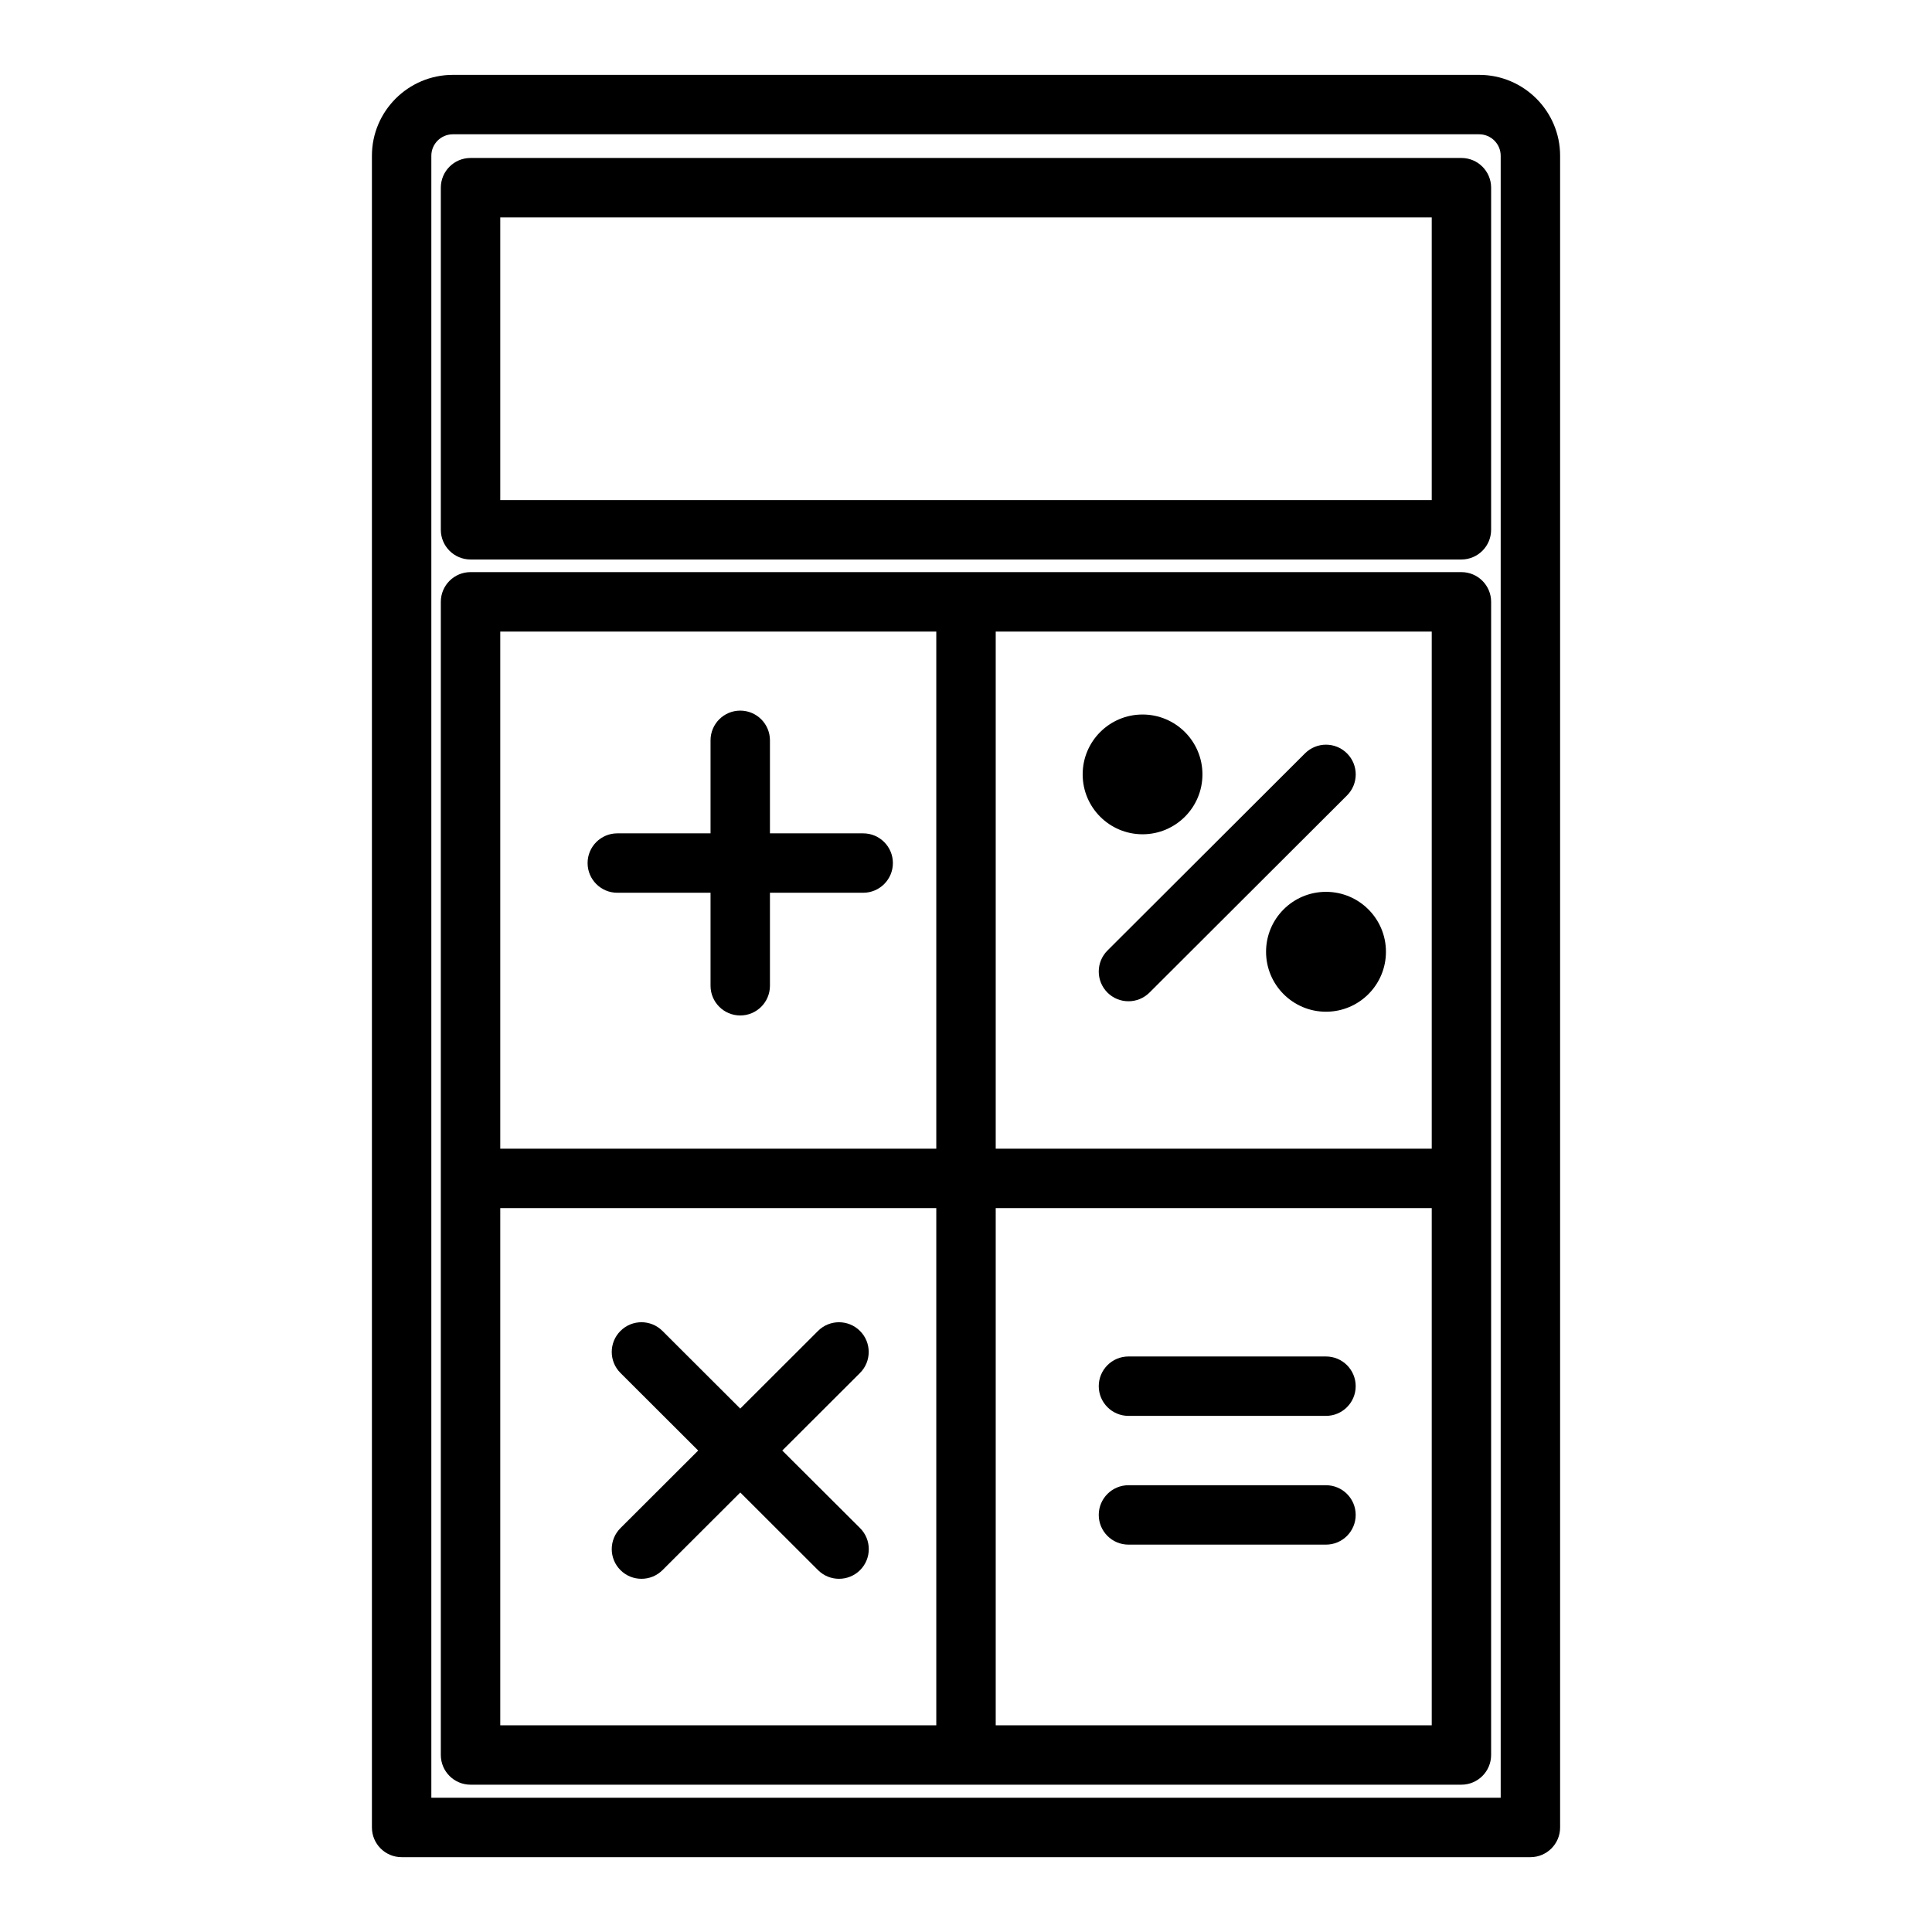
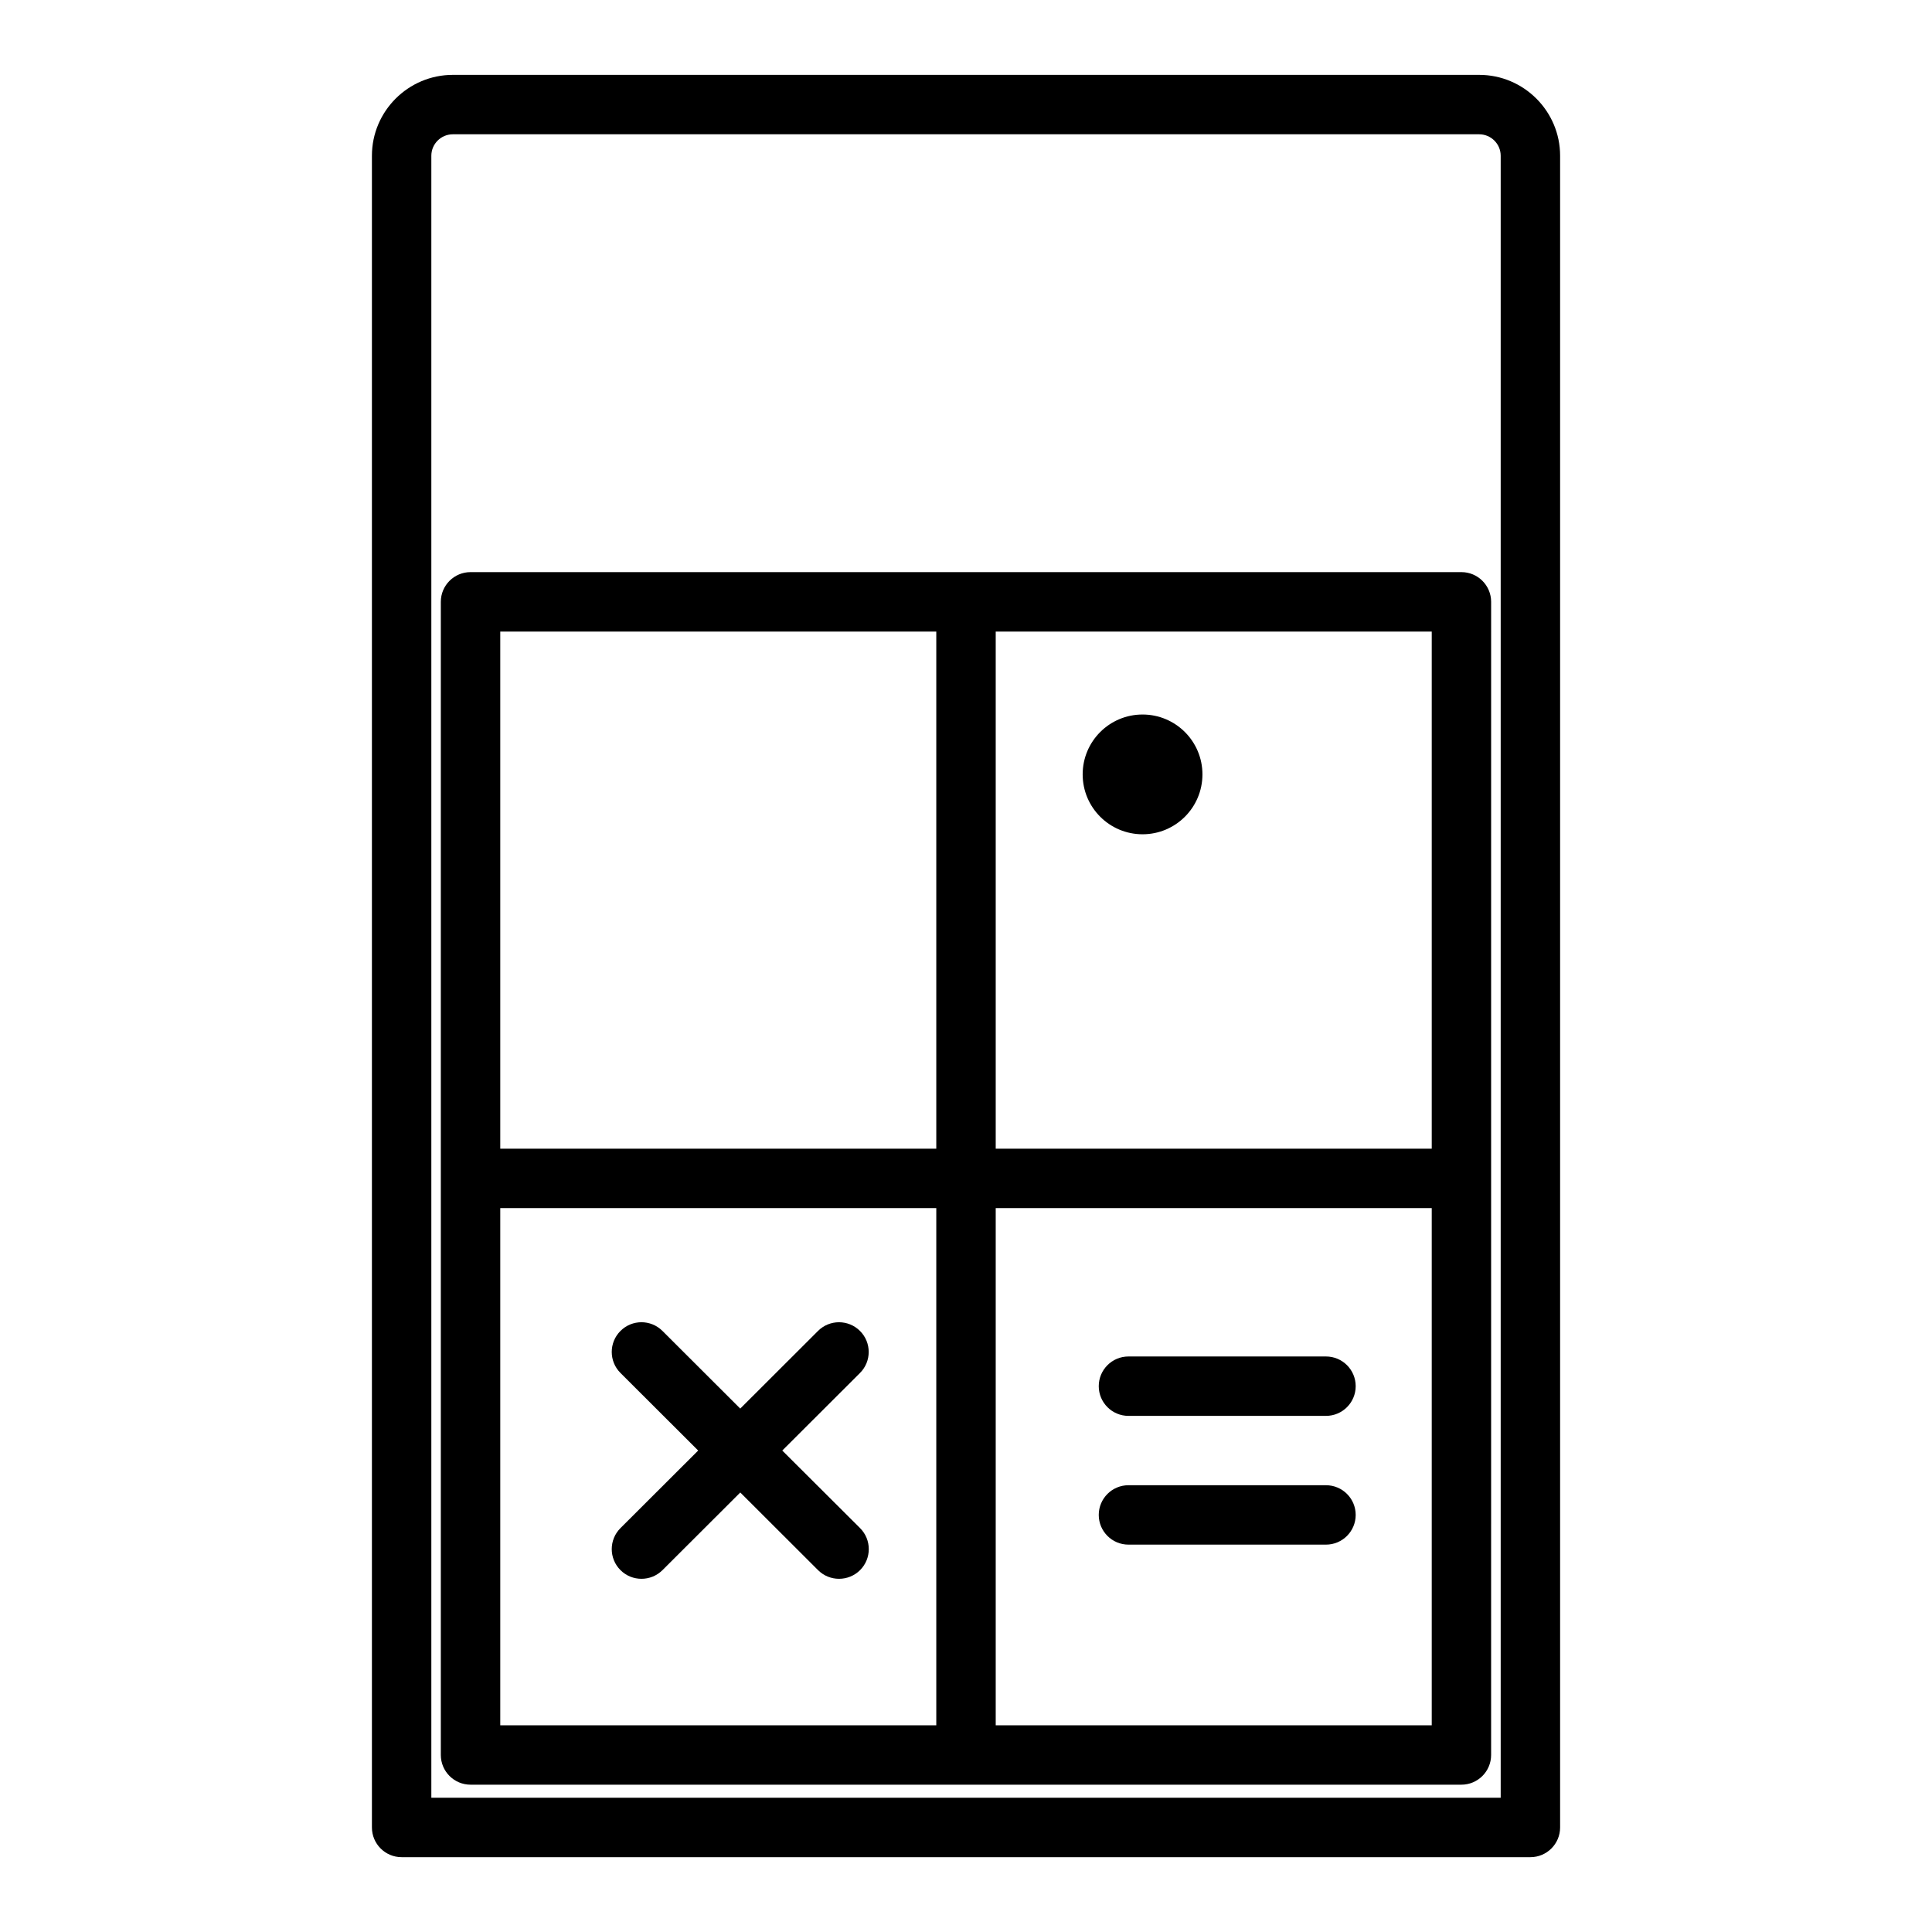
<svg xmlns="http://www.w3.org/2000/svg" fill="#000000" width="800px" height="800px" version="1.1" viewBox="144 144 512 512">
  <g>
    <path d="m535.98 163.84h-271.96c-11.832 0-21.457 9.621-21.457 21.438v443.02c0 4.344 3.527 7.871 7.871 7.871h299.14c4.344 0 7.871-3.527 7.871-7.871v-443.02c0-11.816-9.625-21.438-21.457-21.438zm-271.96 15.746h271.96c3.152 0 5.719 2.551 5.719 5.691v435.14h-283.39v-435.14c0-3.141 2.566-5.691 5.715-5.691z" />
-     <path d="m268.7 292.27h262.59c4.344 0 7.871-3.527 7.871-7.871l0.004-90.664c0-4.344-3.527-7.871-7.871-7.871h-262.6c-4.344 0-7.871 3.527-7.871 7.871v90.66c0 4.348 3.527 7.875 7.871 7.875zm7.875-90.66h246.85v74.918h-246.85z" />
    <path d="m268.7 616.96h262.59c4.344 0 7.871-3.527 7.871-7.871l0.004-305.6c0-4.344-3.527-7.871-7.871-7.871h-262.6c-4.344 0-7.871 3.527-7.871 7.871v305.6c0 4.344 3.527 7.871 7.871 7.871zm7.875-152.8h115.55v137.06h-115.55zm131.3 137.06v-137.06h115.55v137.06zm115.55-152.8h-115.55v-137.05h115.55zm-131.3-137.05v137.05h-115.55v-137.05z" />
-     <path d="m307.59 380.59h24.711v24.648c0 4.344 3.527 7.871 7.871 7.871s7.871-3.527 7.871-7.871v-24.648h24.711c4.344 0 7.871-3.527 7.871-7.871s-3.527-7.871-7.871-7.871h-24.711v-24.656c0-4.344-3.527-7.871-7.871-7.871s-7.871 3.527-7.871 7.871v24.656h-24.711c-4.344 0-7.871 3.527-7.871 7.871s3.523 7.871 7.871 7.871z" />
-     <path d="m437.48 407.04c1.543 1.543 3.559 2.305 5.574 2.305 2.008 0 4.023-0.762 5.566-2.297l52.348-52.246c3.078-3.07 3.086-8.055 0.008-11.141-3.078-3.078-8.055-3.086-11.141-0.008l-52.348 52.246c-3.07 3.074-3.078 8.055-0.008 11.141z" />
-     <path d="m511.29 396.23c0 8.773-7.113 15.887-15.887 15.887-8.773 0-15.883-7.113-15.883-15.887 0-8.773 7.109-15.883 15.883-15.883 8.773 0 15.887 7.109 15.887 15.883" />
    <path d="m462.66 349.22c0 8.766-7.106 15.871-15.871 15.871-8.766 0-15.871-7.106-15.871-15.871 0-8.762 7.106-15.867 15.871-15.867 8.766 0 15.871 7.106 15.871 15.867" />
    <path d="m351.31 528.41 20.594-20.555c3.078-3.07 3.086-8.055 0.008-11.133-3.07-3.078-8.055-3.086-11.133-0.008l-20.605 20.574-20.617-20.578c-3.078-3.078-8.07-3.07-11.133 0.008-3.078 3.078-3.07 8.062 0.008 11.133l20.594 20.555-20.594 20.555c-3.078 3.07-3.086 8.055-0.008 11.133 1.535 1.543 3.551 2.305 5.574 2.305 2.008 0 4.023-0.762 5.566-2.297l20.617-20.578 20.609 20.578c1.535 1.535 3.551 2.297 5.566 2.297s4.039-0.77 5.574-2.305c3.078-3.078 3.07-8.062-0.008-11.133z" />
    <path d="m495.4 537.6h-52.348c-4.344 0-7.871 3.527-7.871 7.871s3.527 7.871 7.871 7.871h52.348c4.344 0 7.871-3.527 7.871-7.871 0.004-4.344-3.523-7.871-7.871-7.871z" />
    <path d="m495.4 503.48h-52.348c-4.344 0-7.871 3.527-7.871 7.871s3.527 7.871 7.871 7.871h52.348c4.344 0 7.871-3.527 7.871-7.871 0.004-4.344-3.523-7.871-7.871-7.871z" />
  </g>
</svg>